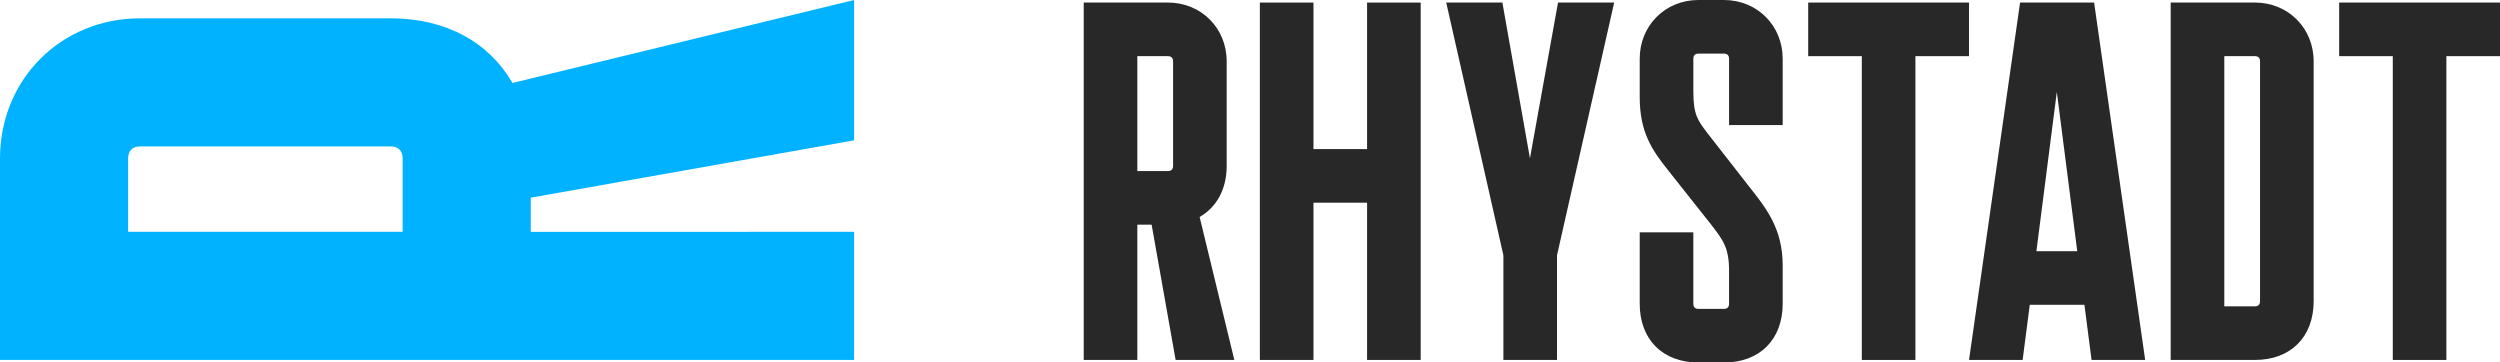
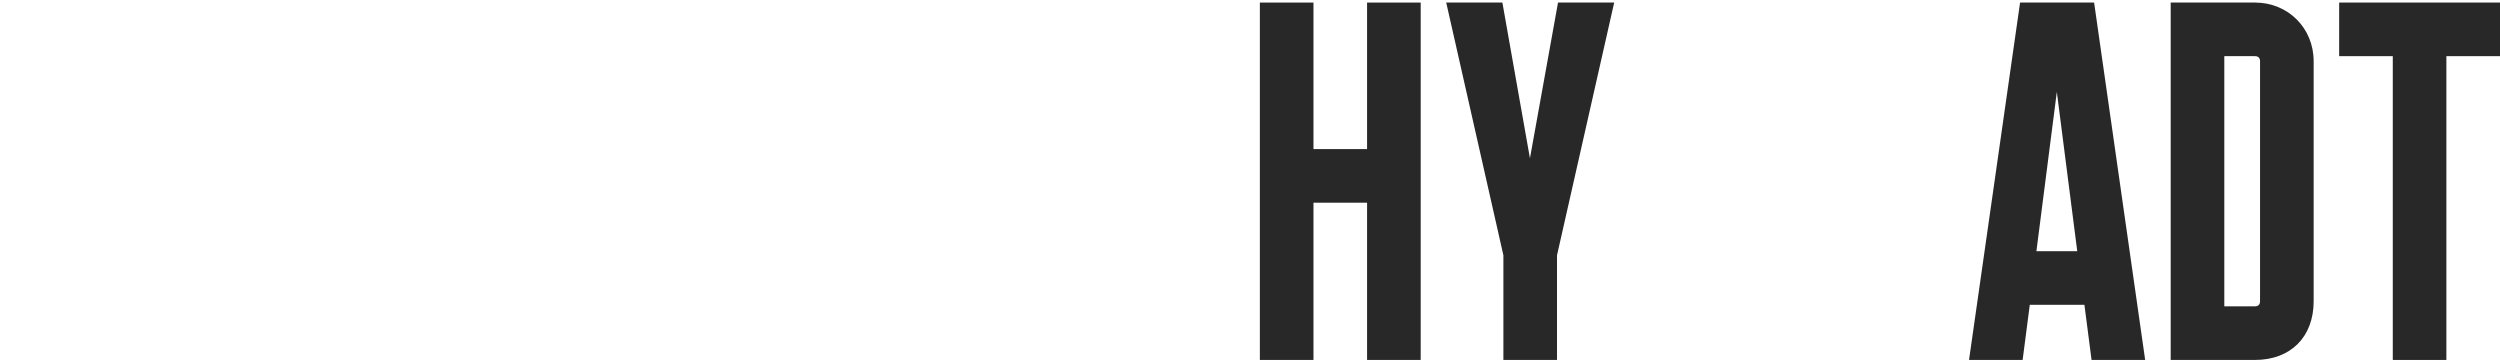
<svg xmlns="http://www.w3.org/2000/svg" version="1.1" id="logo-black" x="0px" y="0px" width="252.78px" height="36.653px" viewBox="0 0 252.78 36.653" style="enable-background:new 0 0 252.78 36.653;" xml:space="preserve">
  <style type="text/css">
	.st0{fill:#282828;}
	.st1{fill:#00B2FF;}
</style>
  <g>
-     <path class="st0" d="M118.612,16.778c0,0.362-0.207,0.516-0.517,0.516h-3.097V5.679h3.097c0.31,0,0.517,0.154,0.517,0.516V16.778z    M124.032,16.778V6.195c0-3.355-2.581-5.937-5.937-5.937h-8.518v36.137h5.421v-13.68h1.445l2.427,13.68h5.936l-3.51-14.455   C123,20.96,124.032,19.153,124.032,16.778" />
    <polygon class="st0" points="138.228,15.074 132.808,15.074 132.808,0.259 127.387,0.259 127.387,36.394 132.808,36.394    132.808,20.495 138.228,20.495 138.228,36.394 143.649,36.394 143.649,0.259 138.228,0.259  " />
    <polygon class="st0" points="154.696,16.004 151.909,0.259 146.23,0.259 152.011,25.813 152.011,36.394 157.432,36.394    157.432,25.813 163.214,0.259 157.535,0.259  " />
    <g>
-       <path class="st0" d="M174.313,0h-2.581c-3.356,0-5.937,2.581-5.937,5.937v3.872c0,3.561,1.239,5.368,2.891,7.433l4.336,5.473    c1.187,1.548,1.807,2.323,1.807,4.646v3.355c0,0.362-0.206,0.516-0.516,0.516h-2.581c-0.31,0-0.516-0.154-0.516-0.516v-7.227    h-5.421v7.227c0,3.614,2.323,5.937,5.937,5.937h2.581c3.614,0,5.937-2.323,5.937-5.937v-3.872c0-3.716-1.653-5.782-3.408-8.001    l-4.232-5.421c-0.929-1.239-1.393-1.807-1.393-4.13V5.937c0-0.362,0.206-0.516,0.516-0.516h2.581c0.31,0,0.516,0.154,0.516,0.516    v6.711h5.421V5.937C180.25,2.581,177.668,0,174.313,0" />
-     </g>
-     <polygon class="st0" points="199.092,0.258 182.831,0.258 182.831,5.678 188.251,5.678 188.251,36.395 193.672,36.395    193.672,5.678 199.092,5.678  " />
+       </g>
    <path class="st0" d="M205.905,25.399l2.065-16.107l2.065,16.107H205.905z M204.254,0.258l-5.162,36.137h5.42l0.723-5.575h5.524   l0.722,5.575h5.421l-5.163-36.137H204.254z" />
    <g>
      <path class="st0" d="M228.517,30.458c0,0.362-0.206,0.516-0.516,0.516h-3.097V5.678h3.097c0.31,0,0.516,0.156,0.516,0.517V30.458z     M228.001,0.258h-8.518v36.137h8.518c3.614,0,5.937-2.323,5.937-5.937V6.195C233.938,2.839,231.356,0.258,228.001,0.258" />
    </g>
    <polygon class="st0" points="236.518,0.258 236.518,5.678 241.939,5.678 241.939,36.395 247.359,36.395 247.359,5.678    252.78,5.678 252.78,0.258  " />
    <g>
-       <path class="st1" d="M12.954,23.441h27.759v-7.403c0-0.74-0.371-1.233-1.234-1.233H14.188c-0.863,0-1.234,0.493-1.234,1.233    V23.441z M39.479,1.851c5.675,0,9.993,2.467,12.337,6.539L86.36,0v14.188l-32.693,5.798v3.455H86.36v12.954H0V16.038    C0,8.02,6.169,1.851,14.188,1.851H39.479z" />
-     </g>
+       </g>
  </g>
</svg>